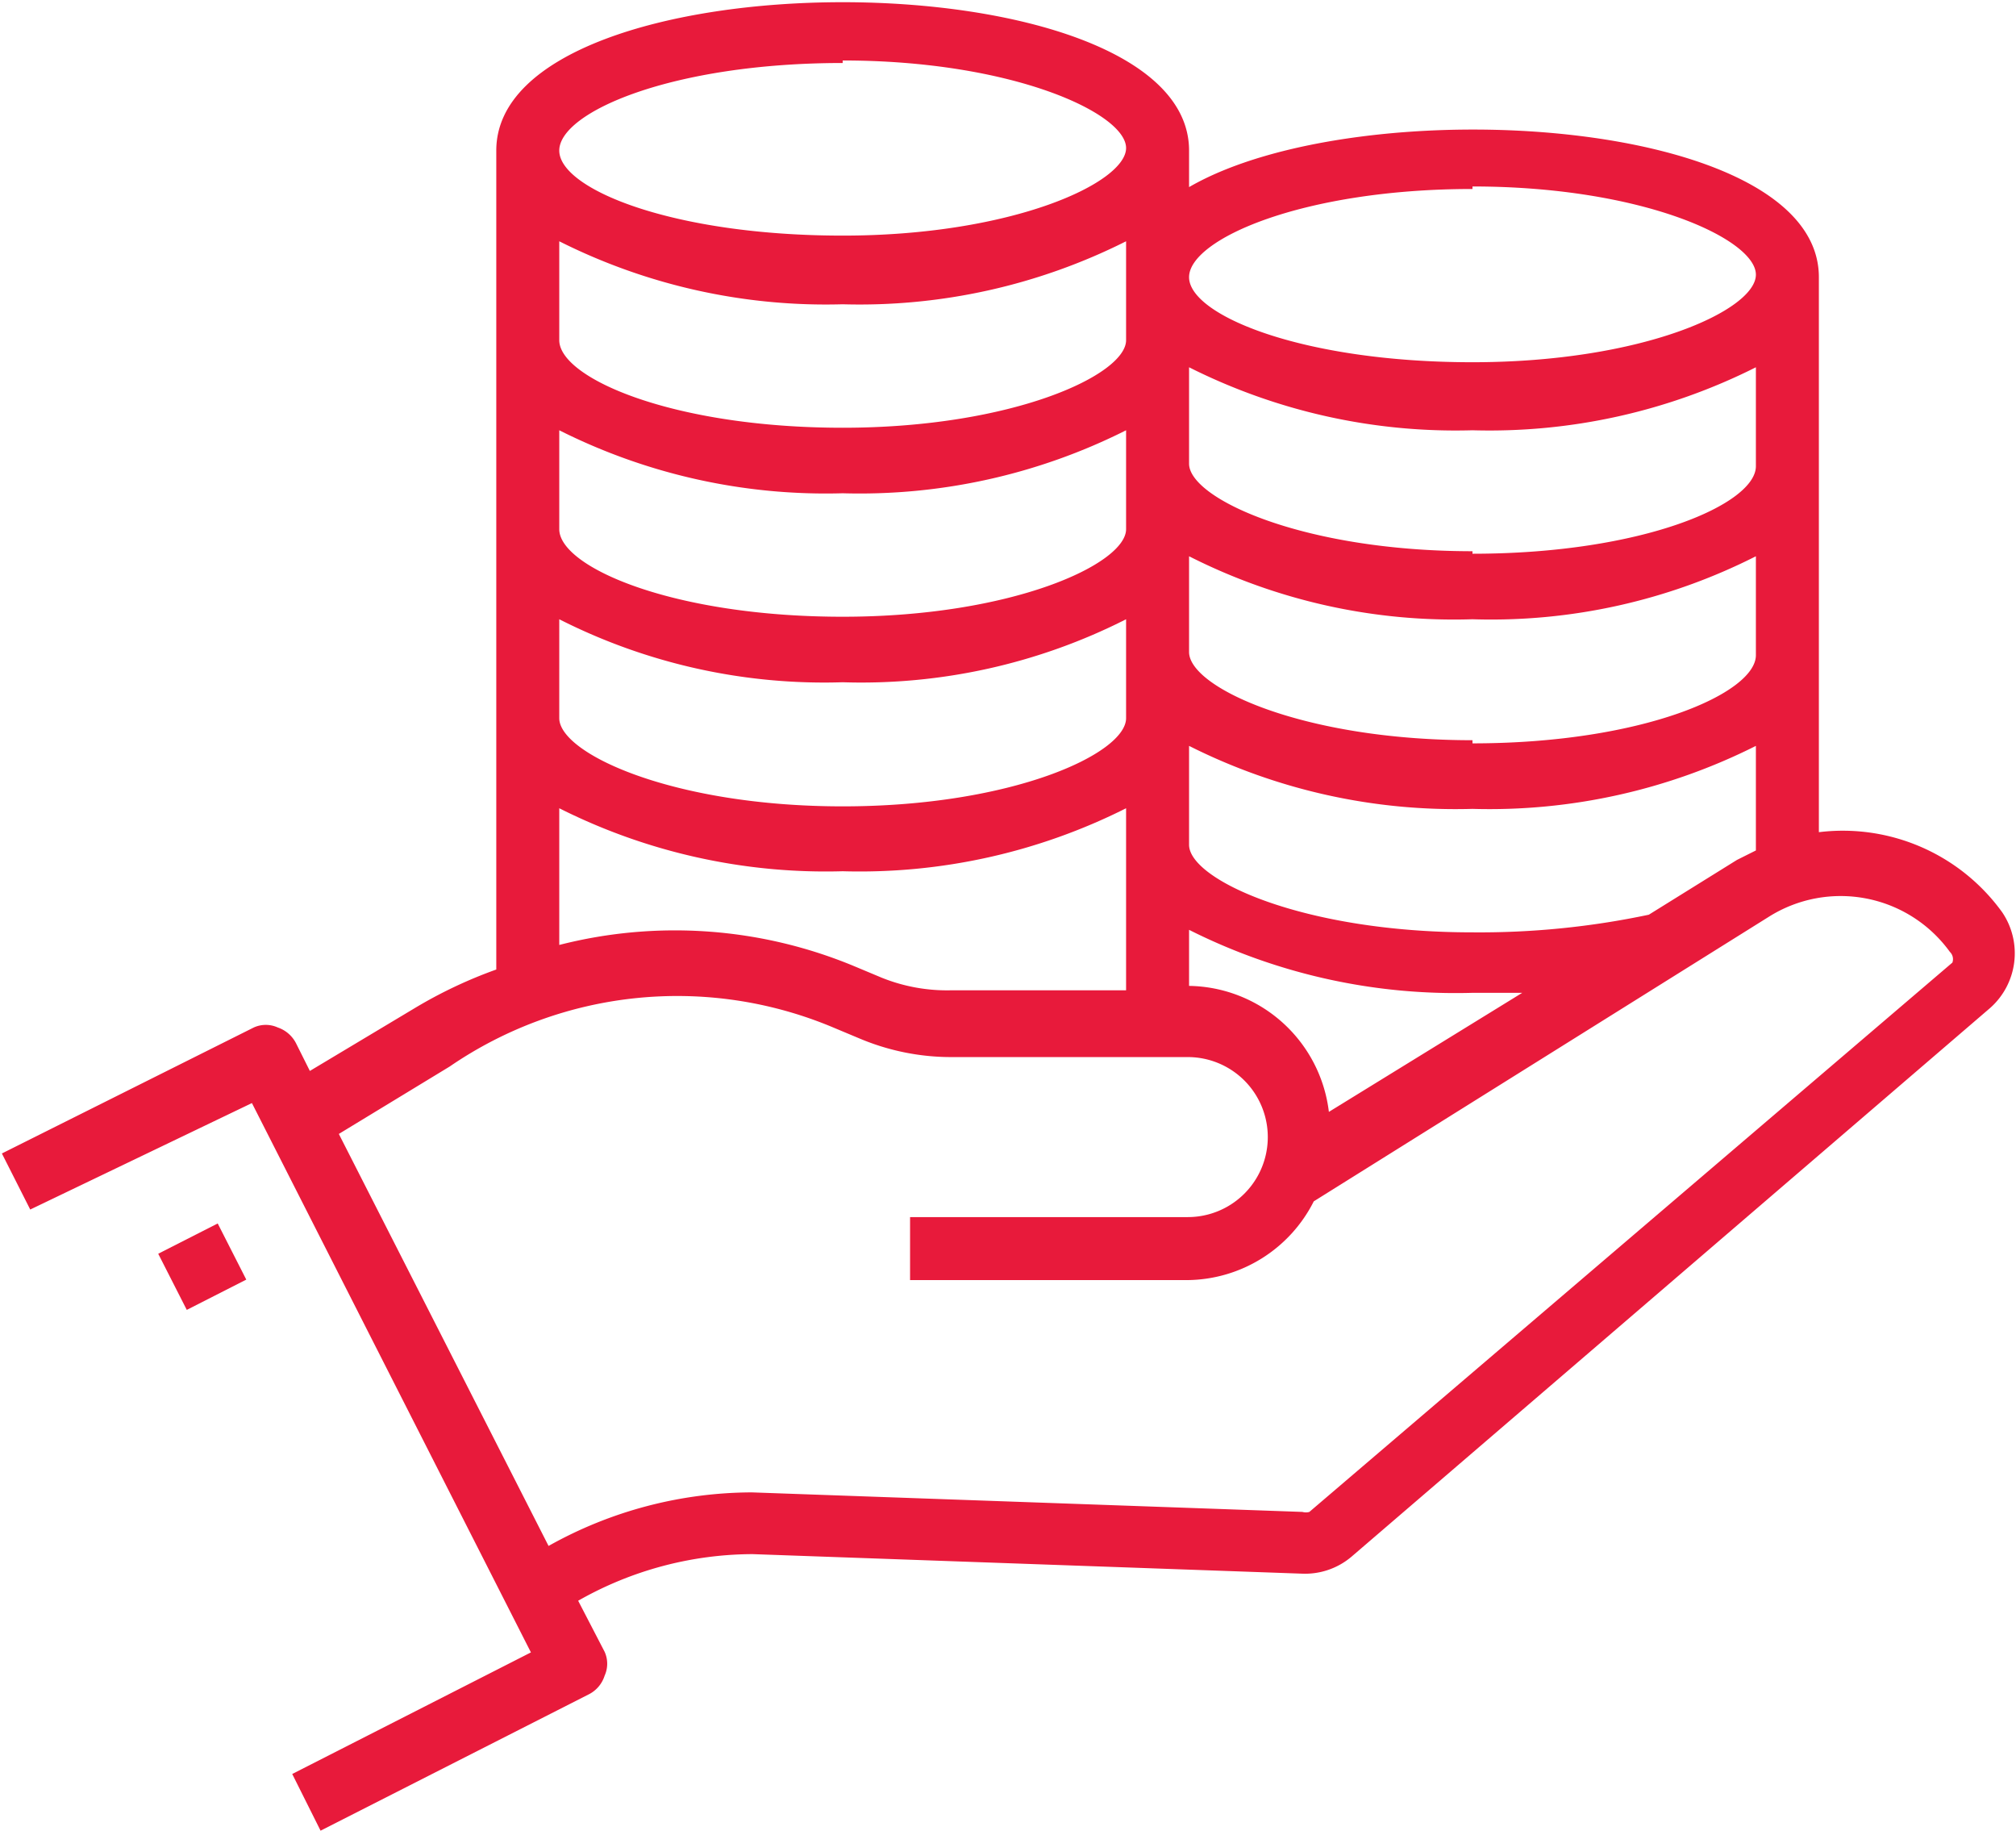
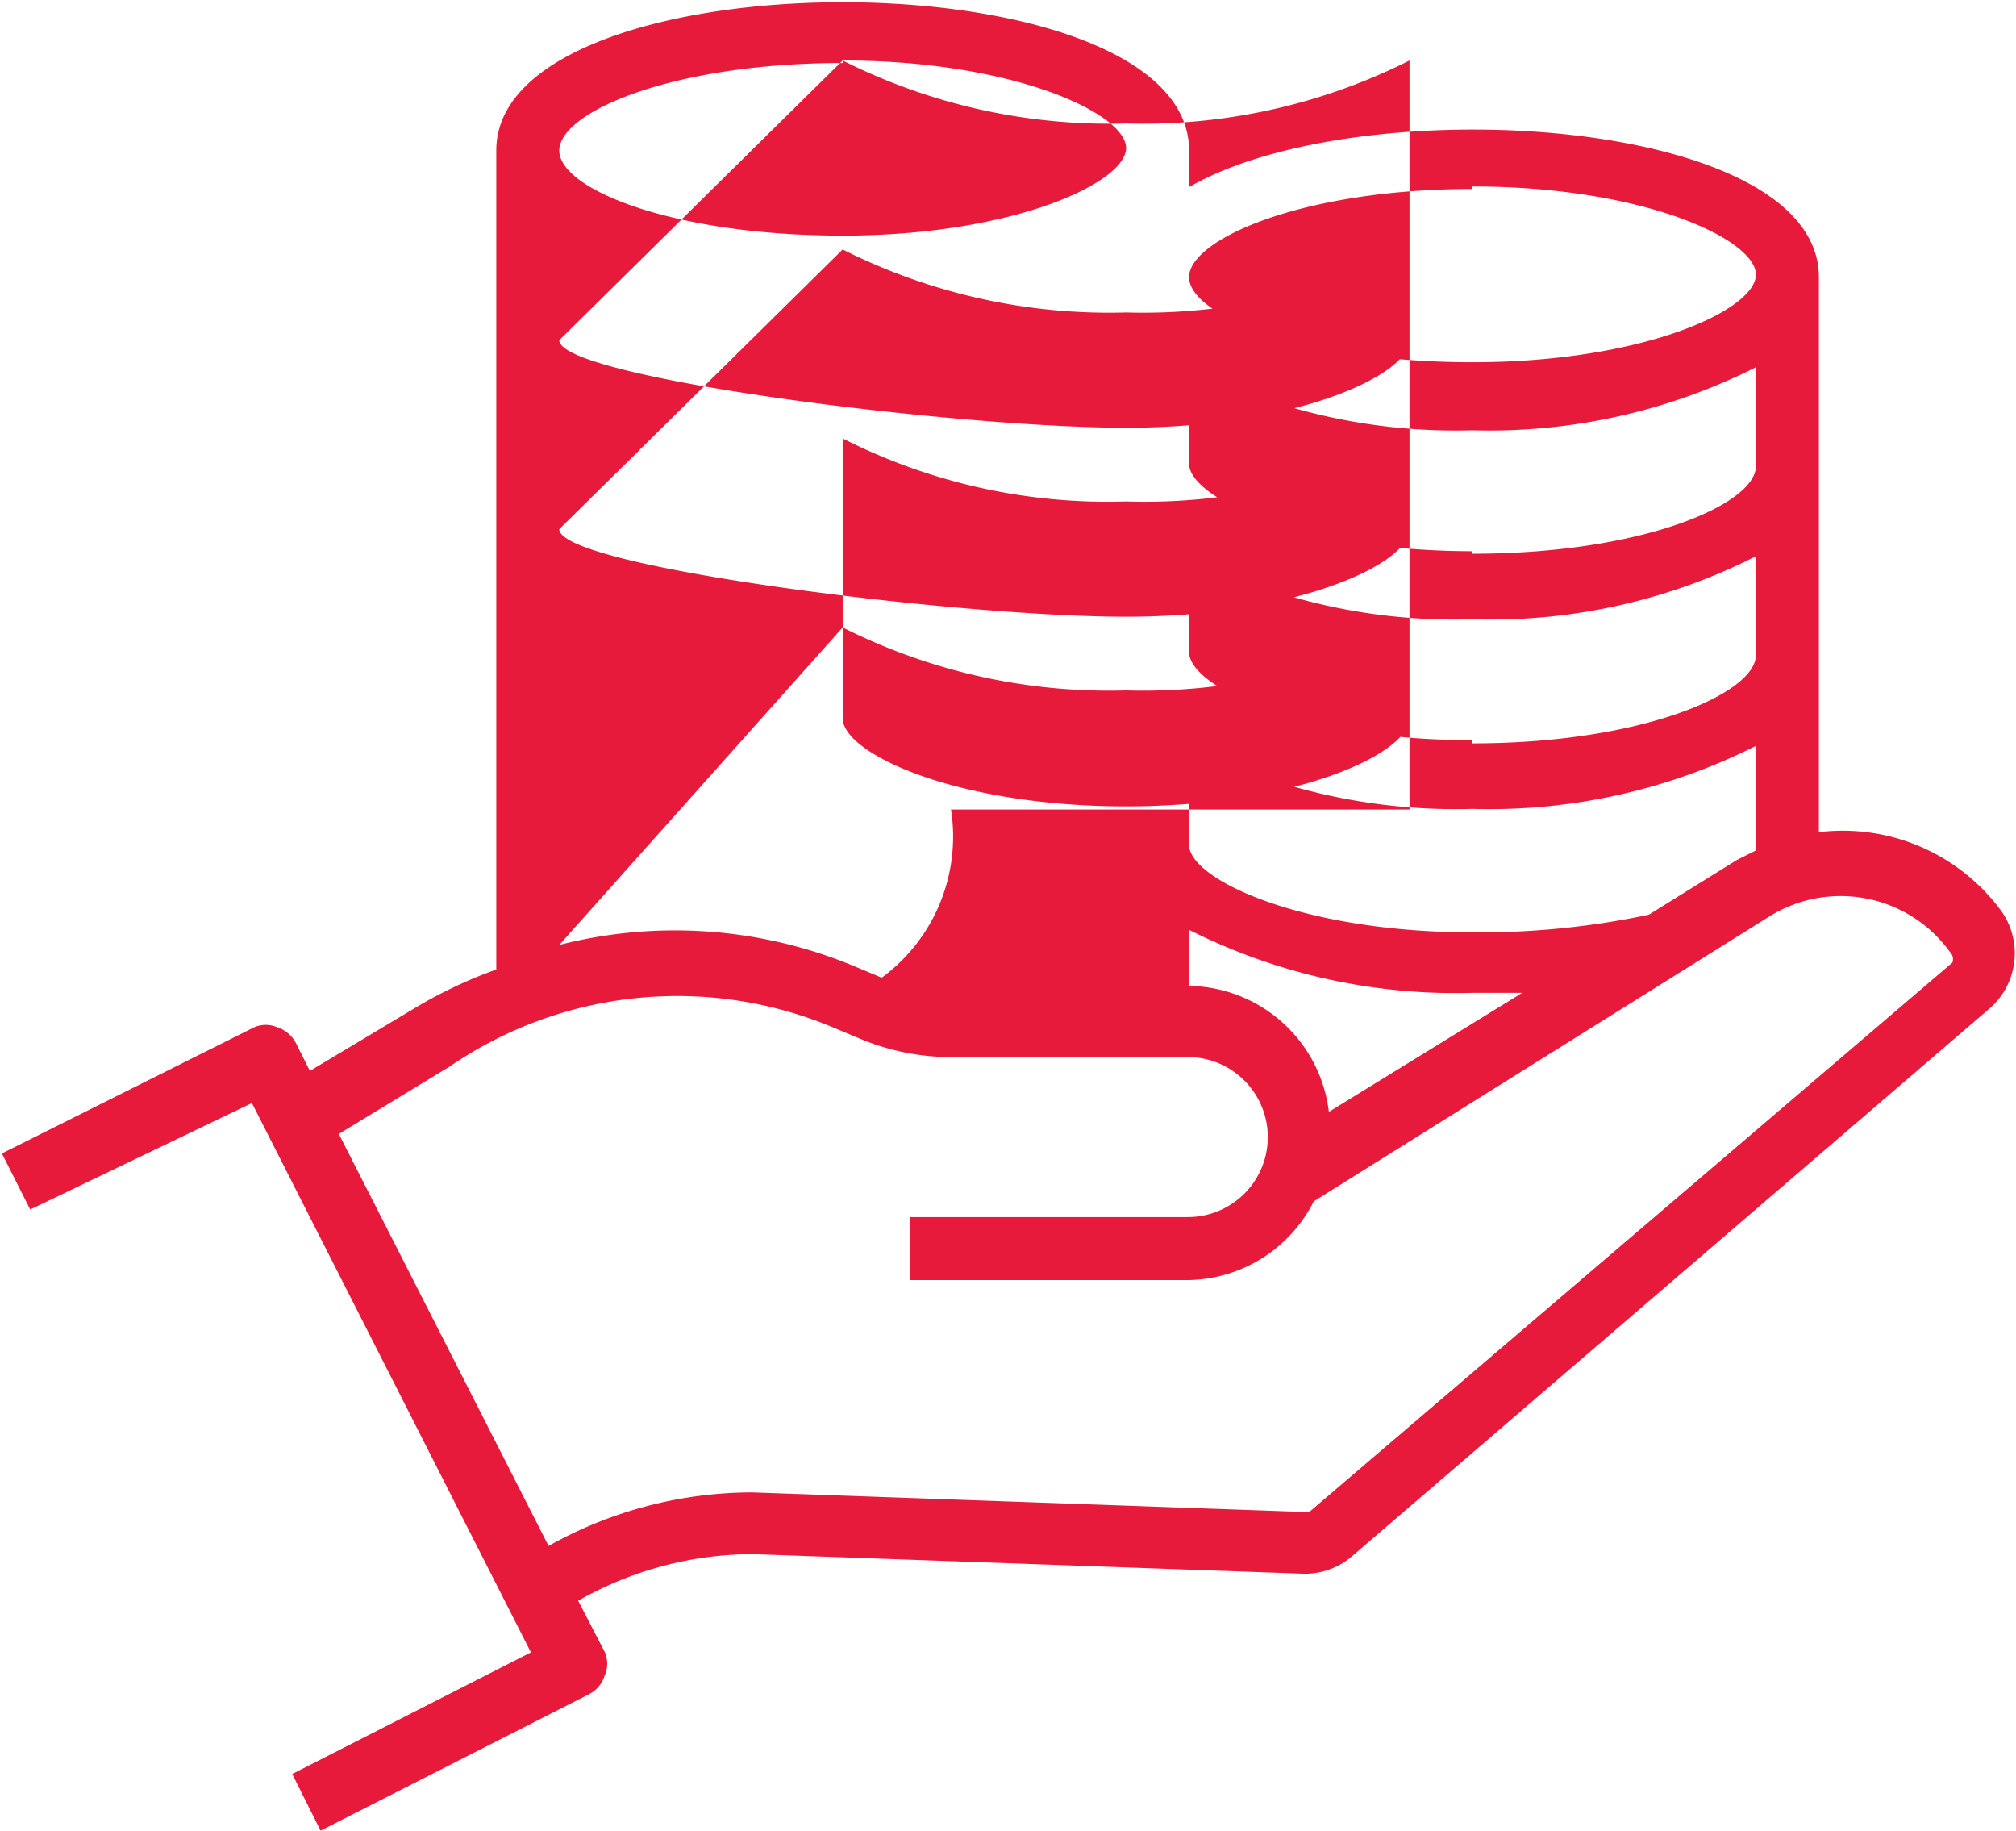
<svg xmlns="http://www.w3.org/2000/svg" id="Layer_1" data-name="Layer 1" viewBox="0 0 32.01 29.06">
  <defs>
    <style>.cls-1{fill:#e81a3b;}</style>
  </defs>
-   <path class="cls-1" d="M31.79,14.48a3.12,3.12,0,0,0-2.91-1.27V4.4c0-2.56-7.29-3-10-1.43V2.39c0-3.14-11-3.14-11,0v13A7.28,7.28,0,0,0,6.59,16l-1.67,1-.22-.44a.51.51,0,0,0-.29-.25.46.46,0,0,0-.38,0l-4,2,.45.89L4,17.51l4.43,8.72L4.64,28.16l.45.9,4.27-2.17a.5.5,0,0,0,.24-.29.46.46,0,0,0,0-.38l-.42-.81a5.63,5.63,0,0,1,2.77-.74l8.72.31a1.14,1.14,0,0,0,.79-.27L31.6,16A1.16,1.16,0,0,0,31.79,14.48Zm-4.21-.83-1.4.87a13,13,0,0,1-2.8.28c-2.7,0-4.5-.84-4.5-1.39V11.84a9.41,9.41,0,0,0,4.5,1,9.41,9.41,0,0,0,4.5-1V13.5Zm-6.48,4a2.27,2.27,0,0,0-2.22-2v-.89a9.41,9.41,0,0,0,4.5,1l.79,0Zm2.28-5.9c-2.7,0-4.5-.84-4.5-1.4V8.83a9.3,9.3,0,0,0,4.5,1,9.3,9.3,0,0,0,4.5-1V10.4C27.88,11,26.09,11.8,23.38,11.8Zm0-3c-2.7,0-4.5-.84-4.5-1.39V5.83a9.41,9.41,0,0,0,4.5,1,9.41,9.41,0,0,0,4.5-1V7.4C27.88,8,26.09,8.79,23.38,8.79Zm0-5.79c2.71,0,4.5.84,4.5,1.4s-1.79,1.39-4.5,1.39S18.88,5,18.88,4.4,20.68,3,23.38,3Zm-10-2c2.7,0,4.5.84,4.5,1.39s-1.8,1.39-4.5,1.39S8.88,3,8.88,2.39,10.67,1,13.38,1ZM8.88,3.83a9.42,9.42,0,0,0,4.5,1,9.42,9.42,0,0,0,4.5-1V5.4c0,.55-1.8,1.39-4.5,1.39S8.88,6,8.88,5.4Zm0,3a9.41,9.41,0,0,0,4.5,1,9.41,9.41,0,0,0,4.5-1V8.4c0,.55-1.8,1.39-4.5,1.39S8.88,9,8.88,8.4Zm0,3a9.3,9.3,0,0,0,4.5,1,9.3,9.3,0,0,0,4.5-1V11.4c0,.56-1.8,1.4-4.5,1.4s-4.5-.84-4.5-1.4Zm0,3a9.41,9.41,0,0,0,4.5,1,9.41,9.41,0,0,0,4.5-1v2.89H15.1A2.78,2.78,0,0,1,14,15.52l-.43-.18A7.41,7.41,0,0,0,8.88,15ZM31,15.28,20.79,24a.2.2,0,0,1-.11,0l-8.74-.31a6.63,6.63,0,0,0-3.23.85L5.38,18l1.76-1.07a6.39,6.39,0,0,1,6.09-.62l.43.18a3.74,3.74,0,0,0,1.44.29h3.76a1.27,1.27,0,0,1,0,2.54H14.45v1h4.41a2.27,2.27,0,0,0,2-1.25l7.23-4.52a2.14,2.14,0,0,1,2.87.56A.16.16,0,0,1,31,15.28Z" />
-   <rect class="cls-1" x="2.68" y="19.61" width="1.06" height="1" transform="translate(-8.77 3.64) rotate(-26.97)" />
+   <path class="cls-1" d="M31.79,14.48a3.12,3.12,0,0,0-2.91-1.27V4.4c0-2.56-7.29-3-10-1.43V2.39c0-3.14-11-3.14-11,0v13A7.28,7.28,0,0,0,6.59,16l-1.67,1-.22-.44a.51.51,0,0,0-.29-.25.46.46,0,0,0-.38,0l-4,2,.45.89L4,17.51l4.43,8.72L4.64,28.16l.45.9,4.27-2.17a.5.5,0,0,0,.24-.29.46.46,0,0,0,0-.38l-.42-.81a5.63,5.63,0,0,1,2.77-.74l8.72.31a1.14,1.14,0,0,0,.79-.27L31.6,16A1.16,1.16,0,0,0,31.79,14.48Zm-4.21-.83-1.4.87a13,13,0,0,1-2.8.28c-2.7,0-4.5-.84-4.5-1.39V11.84a9.41,9.41,0,0,0,4.5,1,9.41,9.41,0,0,0,4.5-1V13.5Zm-6.48,4a2.27,2.27,0,0,0-2.22-2v-.89a9.41,9.41,0,0,0,4.5,1l.79,0Zm2.28-5.9c-2.7,0-4.5-.84-4.5-1.4V8.83a9.3,9.3,0,0,0,4.5,1,9.3,9.3,0,0,0,4.5-1V10.4C27.88,11,26.09,11.8,23.38,11.8Zm0-3c-2.7,0-4.5-.84-4.5-1.39V5.83a9.41,9.41,0,0,0,4.5,1,9.41,9.41,0,0,0,4.5-1V7.4C27.88,8,26.09,8.79,23.38,8.79Zm0-5.79c2.71,0,4.5.84,4.5,1.4s-1.79,1.39-4.5,1.39S18.88,5,18.88,4.4,20.68,3,23.38,3Zm-10-2c2.7,0,4.5.84,4.5,1.39s-1.8,1.39-4.5,1.39S8.88,3,8.88,2.39,10.67,1,13.38,1Za9.42,9.42,0,0,0,4.5,1,9.42,9.42,0,0,0,4.5-1V5.4c0,.55-1.8,1.39-4.5,1.39S8.88,6,8.88,5.4Zm0,3a9.41,9.41,0,0,0,4.5,1,9.41,9.41,0,0,0,4.5-1V8.4c0,.55-1.8,1.39-4.5,1.39S8.88,9,8.88,8.4Zm0,3a9.3,9.3,0,0,0,4.5,1,9.3,9.3,0,0,0,4.5-1V11.4c0,.56-1.8,1.4-4.5,1.4s-4.5-.84-4.5-1.4Zm0,3a9.41,9.41,0,0,0,4.5,1,9.41,9.41,0,0,0,4.5-1v2.89H15.1A2.78,2.78,0,0,1,14,15.52l-.43-.18A7.41,7.41,0,0,0,8.88,15ZM31,15.28,20.79,24a.2.2,0,0,1-.11,0l-8.74-.31a6.63,6.63,0,0,0-3.23.85L5.38,18l1.76-1.07a6.39,6.39,0,0,1,6.09-.62l.43.18a3.74,3.74,0,0,0,1.44.29h3.76a1.27,1.27,0,0,1,0,2.54H14.45v1h4.41a2.27,2.27,0,0,0,2-1.25l7.23-4.52a2.14,2.14,0,0,1,2.87.56A.16.16,0,0,1,31,15.28Z" />
</svg>